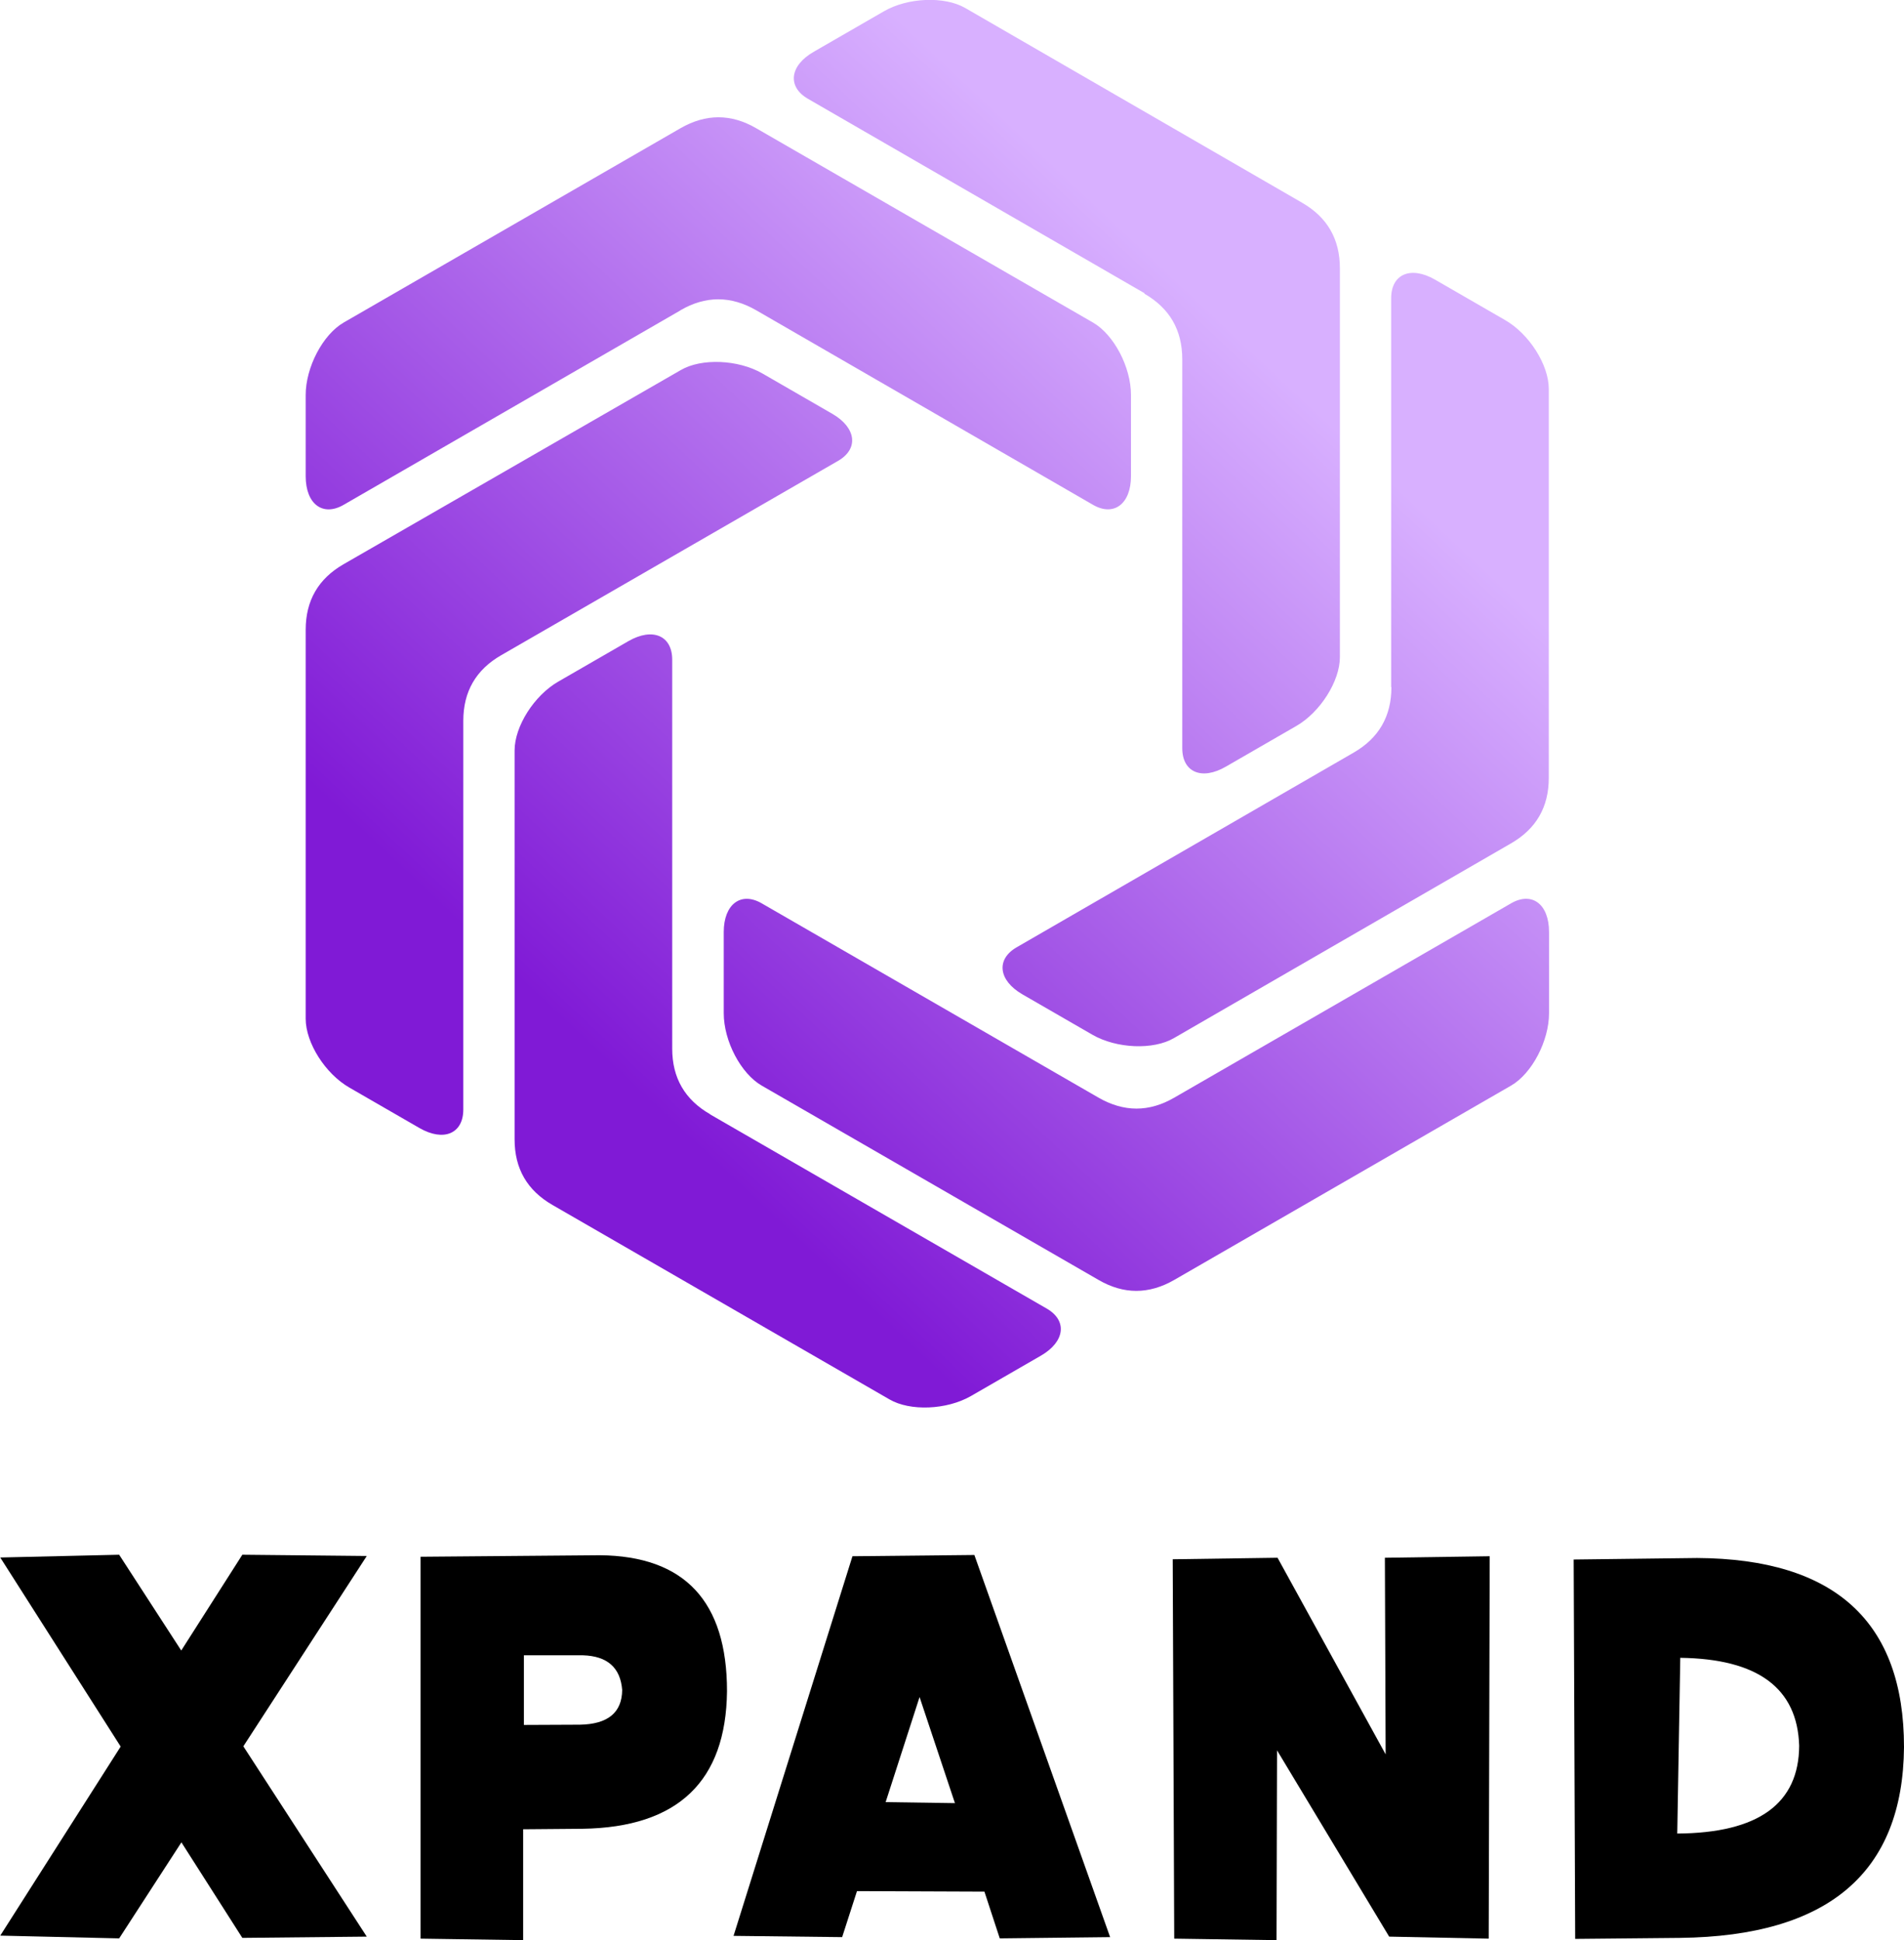
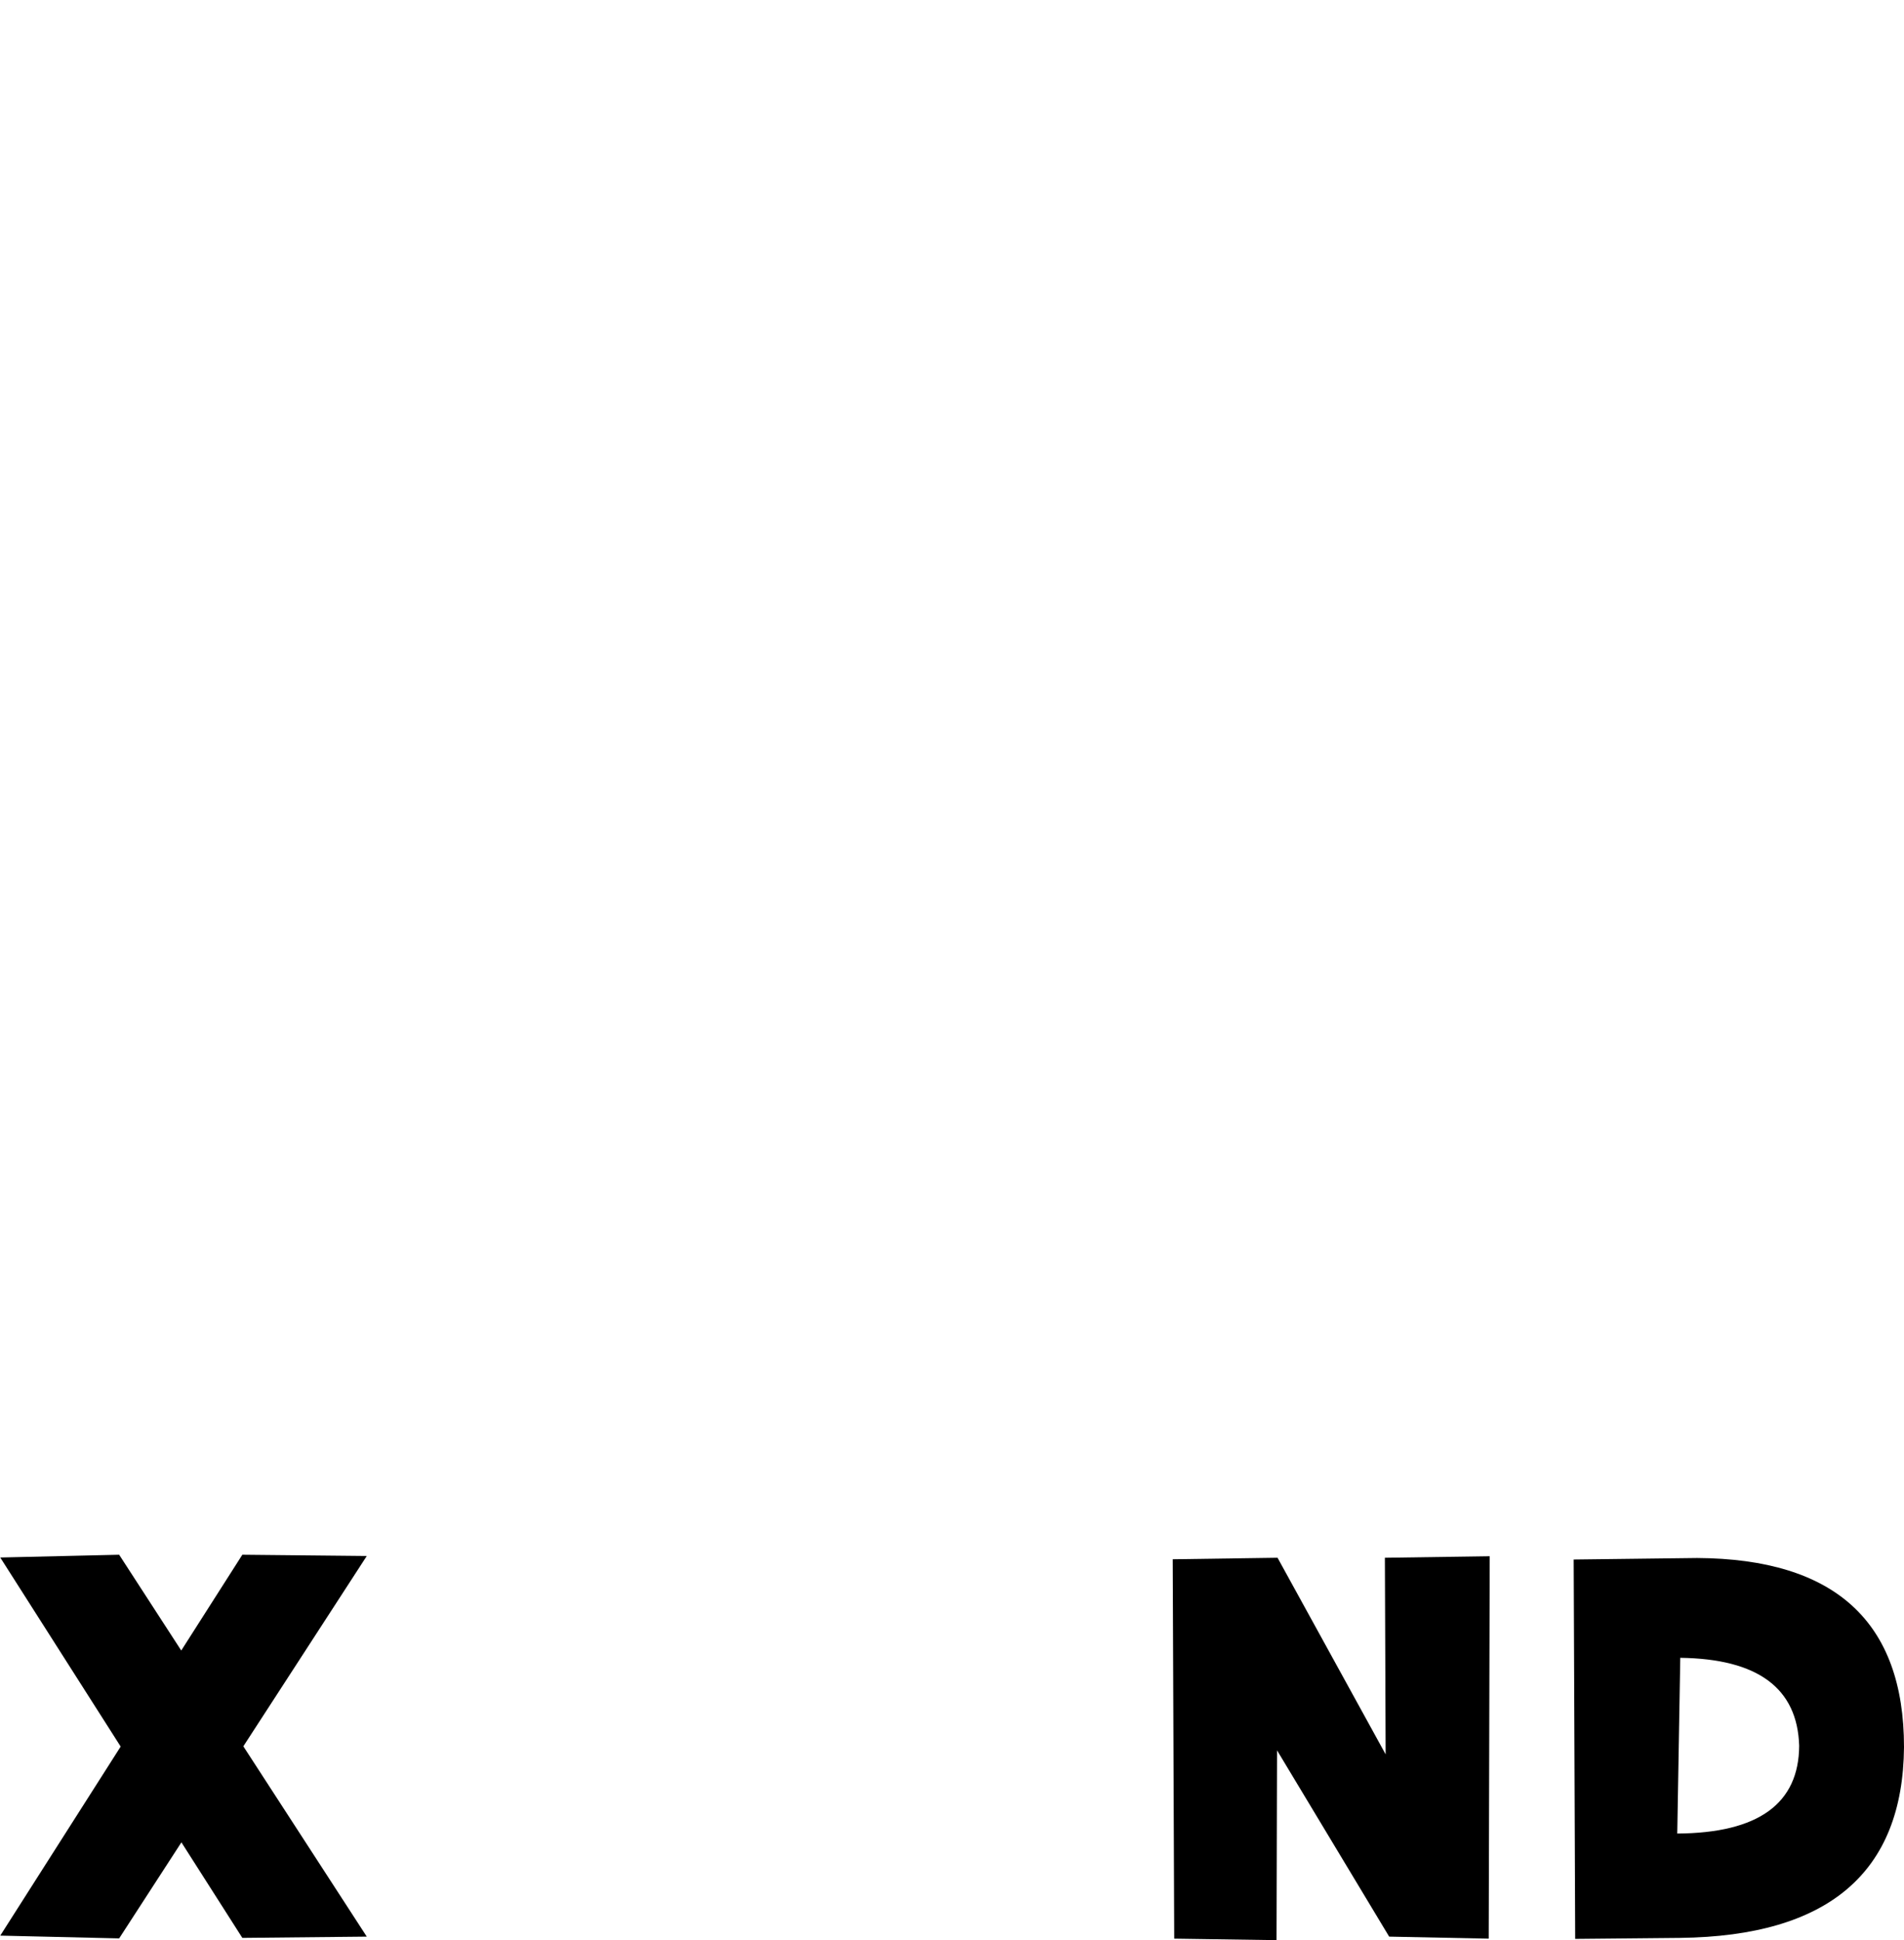
<svg xmlns="http://www.w3.org/2000/svg" id="Layer_1" data-name="Layer 1" viewBox="0 0 75.74 77.17">
  <defs>
    <style>
      .cls-1 {
        fill: url(#linear-gradient);
        fill-rule: evenodd;
      }

      .cls-1, .cls-2 {
        stroke-width: 0px;
      }

      .cls-2 {
        fill: #000;
      }
    </style>
    <linearGradient id="linear-gradient" x1="23.81" y1="-5.69" x2="49.99" y2="22.22" gradientTransform="translate(0 36.27) scale(1 -1)" gradientUnits="userSpaceOnUse">
      <stop offset="0" stop-color="#801AD6" />
      <stop offset="1" stop-color="#D8B0FF" />
    </linearGradient>
  </defs>
-   <path class="cls-1" d="M27.06,12.35l-13.39,7.73c-.83.48-1.51-.03-1.51-1.14v-3.23c0-1.1.68-2.4,1.51-2.88l13.4-7.73c1.01-.58,2.01-.58,3.01,0l13.4,7.73c.83.48,1.51,1.77,1.51,2.88v3.23c0,1.1-.68,1.62-1.51,1.14l-13.4-7.74c-1.01-.58-2.01-.58-3.01,0h0ZM18.43,28.67c0-1.16.5-2.03,1.51-2.61l13.4-7.73c.83-.48.72-1.32-.23-1.87l-2.79-1.61c-.96-.55-2.42-.61-3.24-.13l-13.41,7.72c-1.01.58-1.51,1.45-1.51,2.61v15.47c0,.96.78,2.19,1.74,2.74l2.79,1.61c.96.55,1.74.22,1.74-.74v-15.47h0ZM28.24,44.32l13.4,7.73c.83.48.72,1.32-.23,1.87l-2.79,1.61c-.96.55-2.42.61-3.24.13l-13.4-7.73c-1.01-.58-1.51-1.45-1.51-2.61v-15.47c0-.96.78-2.19,1.74-2.74l2.79-1.61c.96-.55,1.74-.22,1.74.74v15.47c0,1.16.5,2.03,1.51,2.61h0ZM46.71,43.66l13.4-7.73c.83-.48,1.51.03,1.51,1.14v3.23c0,1.1-.68,2.4-1.51,2.88l-13.4,7.73c-1.01.58-2.01.58-3.01,0l-13.4-7.73c-.83-.48-1.51-1.77-1.51-2.88v-3.23c0-1.1.68-1.62,1.51-1.14l13.4,7.73c1.01.58,2.01.58,3.01,0h0ZM45.52,11.68c1.01.58,1.51,1.45,1.51,2.61v15.47c0,.96.78,1.29,1.74.73l2.79-1.61c.96-.55,1.74-1.79,1.74-2.74v-15.47c0-1.16-.5-2.03-1.51-2.61L38.4.32c-.83-.48-2.29-.42-3.24.13l-2.79,1.61c-.96.55-1.06,1.39-.23,1.87l13.4,7.74h-.02ZM55.35,27.33c0,1.16-.5,2.03-1.51,2.61l-13.4,7.74c-.83.48-.72,1.32.23,1.87l2.79,1.61c.96.55,2.42.61,3.24.13l13.4-7.74c1.01-.58,1.51-1.45,1.51-2.61v-15.47c0-.96-.78-2.19-1.74-2.74l-2.79-1.61c-.96-.55-1.74-.22-1.74.74v15.47h.01Z" />
  <g>
    <path class="cls-2" d="M7.21,73.29l-2.47,3.81-4.73-.11,4.79-7.52-4.79-7.52,4.73-.11,2.47,3.81,2.43-3.81,4.95.05-4.91,7.57,4.91,7.57-4.95.05-2.43-3.81Z" />
-     <path class="cls-2" d="M16.73,61.92l7.13-.06c3.37.03,5.06,1.83,5.06,5.41-.04,3.58-1.95,5.41-5.74,5.47l-2.37.02v4.41s-4.08-.06-4.08-.06v-15.18ZM20.84,65.84v2.77s2.23-.01,2.23-.01c1.11-.02,1.67-.48,1.68-1.38-.07-.89-.59-1.35-1.56-1.38h-2.35Z" />
-     <path class="cls-2" d="M34.09,75.22l-.59,1.83-4.32-.05,4.73-15.1,4.85-.05,5.4,15.2-4.39.05-.61-1.86-5.06-.02ZM37.99,71.73l-1.41-4.23-1.35,4.18,2.76.04Z" />
    <path class="cls-2" d="M50.82,61.96l4.3,7.82-.03-7.82,4.17-.06-.04,15.21-3.96-.08-4.46-7.41-.02,7.55-4.07-.06-.06-15.09,4.17-.06Z" />
    <path class="cls-2" d="M75.74,69.49c-.04,4.99-3,7.52-8.91,7.59l-4.17.04-.06-15.09,4.91-.06c5.49.03,8.23,2.54,8.23,7.52ZM71.57,69.44c-.07-2.3-1.65-3.46-4.73-3.5l-.12,6.99c3.23-.02,4.84-1.19,4.85-3.5Z" />
  </g>
</svg>